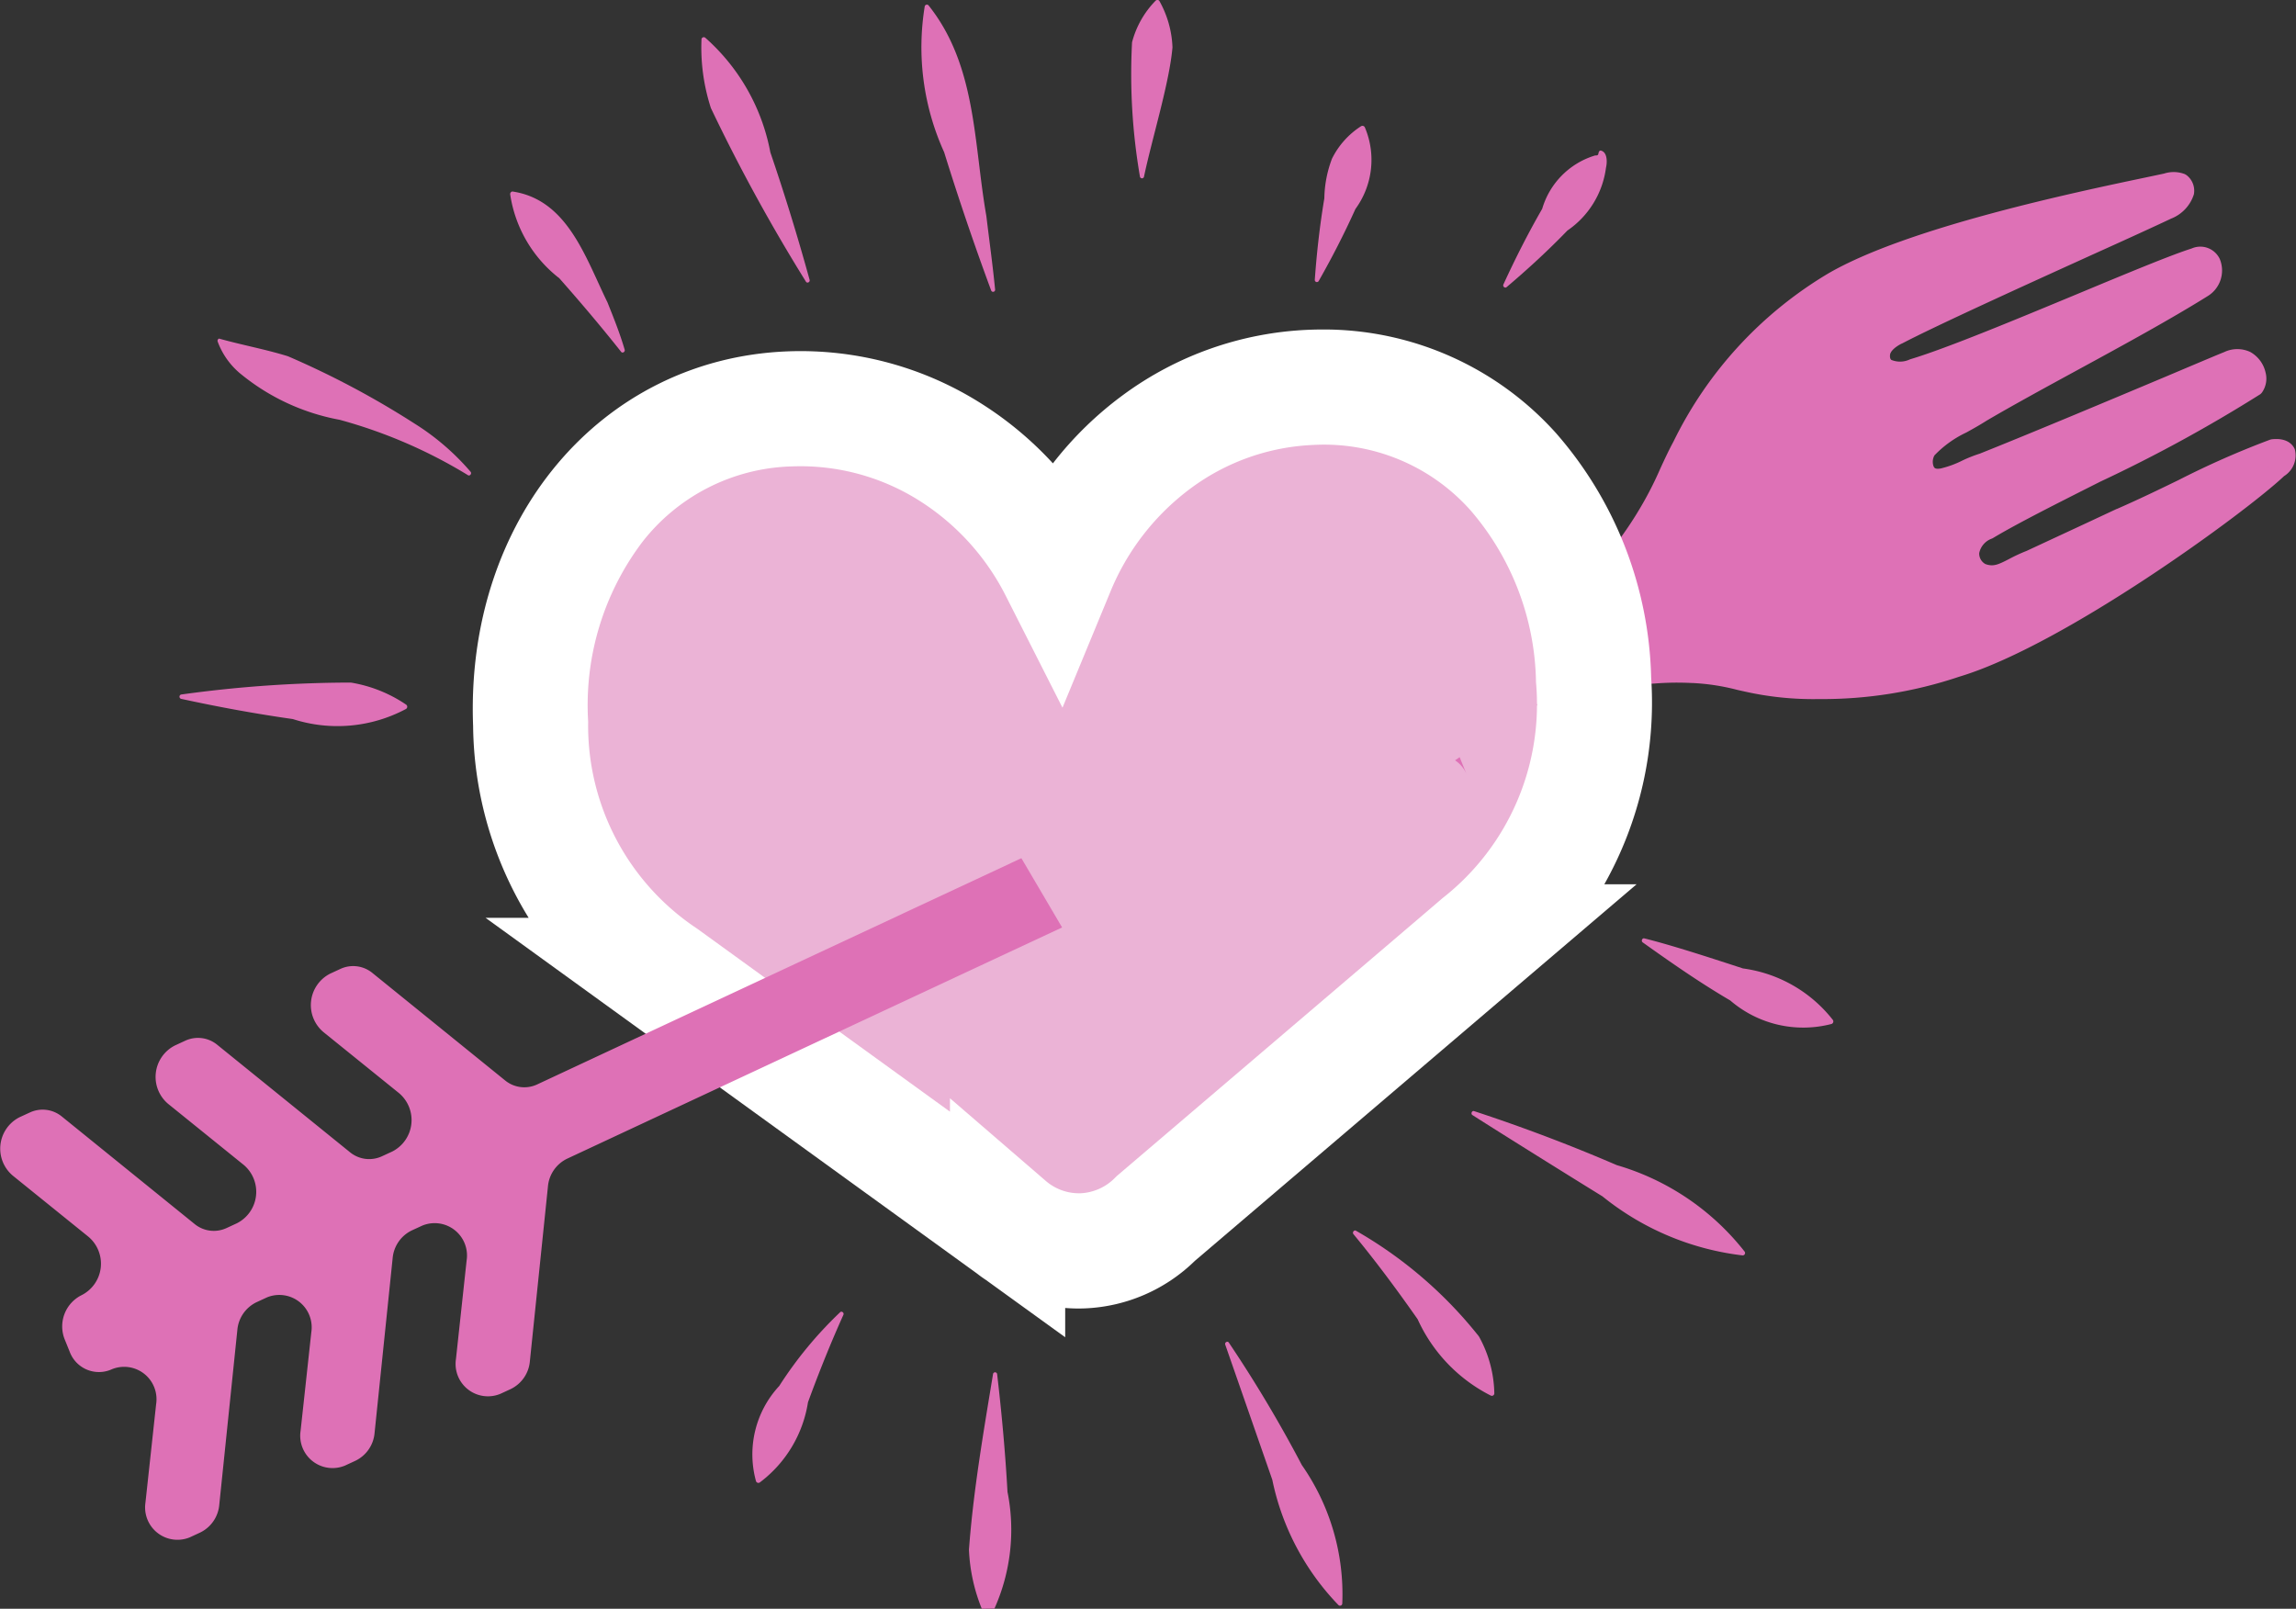
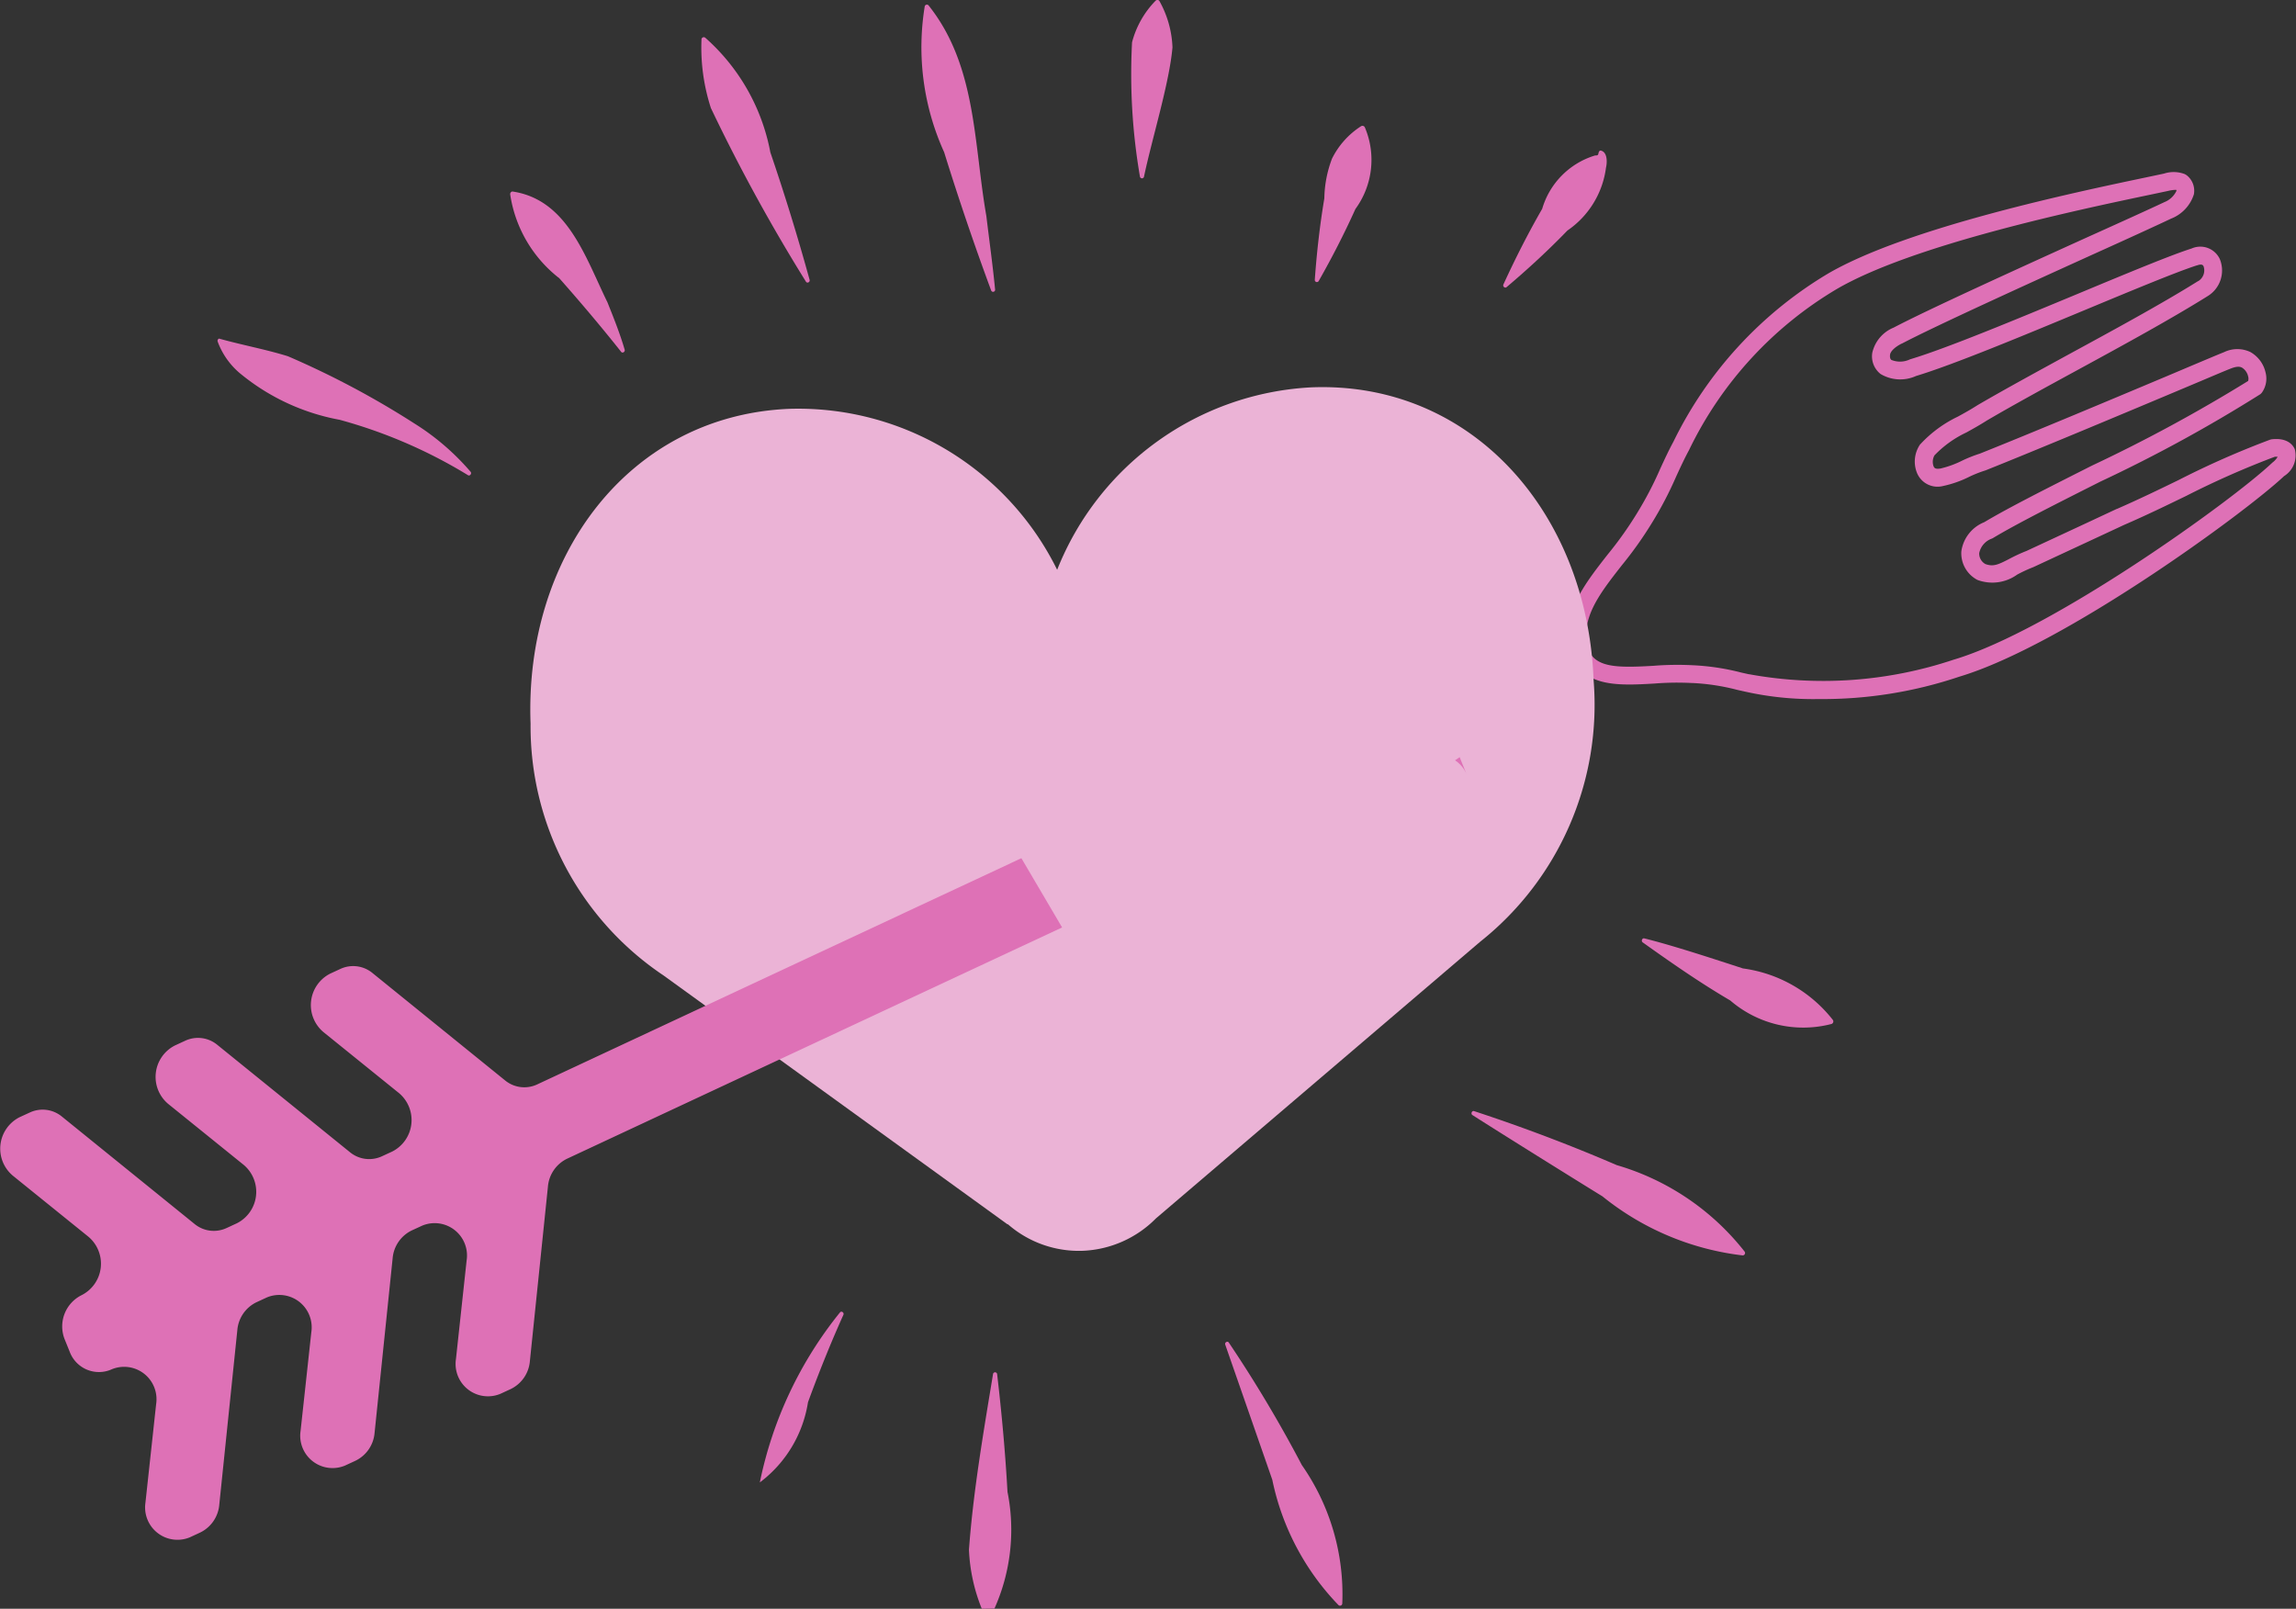
<svg xmlns="http://www.w3.org/2000/svg" width="78.949" height="55.32" viewBox="0 0 78.949 55.32">
  <rect x="0" y="0" width="78.949" height="55.32" fill="#333333" stroke="none" />
  <defs>
    <clipPath id="a">
      <path d="M0,0H78.949V-55.32H0Z" fill="none" />
    </clipPath>
  </defs>
  <g transform="translate(0 55.32)">
    <g clip-path="url(#a)">
      <g transform="translate(74.992 -49.059)">
-         <path d="M0,0A.833.833,0,0,0-.515.007c-1.948.419-8.545,1.7-11.471,3.406a13.453,13.453,0,0,0-5.2,5.659c-.413.763-.719,1.637-1.268,2.489-1.009,1.73-2.777,2.945-2.189,4.674.526,1.164,2.381.57,3.841.685a9.487,9.487,0,0,1,1.884.3,14.362,14.362,0,0,0,7.2-.507c3.491-1.04,9.707-5.552,11.065-6.837.419-.334.447-.8-.184-.731-1.736.612-3.319,1.53-5.24,2.367-1.175.547-2.18,1.016-3.113,1.449-.749.283-1.06.687-1.678.442-.66-.437-.371-1.167.25-1.428,1.967-1.186,7.445-3.669,9.16-4.93a.7.7,0,0,0-.3-.937.749.749,0,0,0-.642.016c-.389.157-1.09.457-1.981.83-1.868.785-4.663,1.956-6.448,2.67-.621.167-1.664.931-1.964.262A.748.748,0,0,1-8.717,9.2a7.588,7.588,0,0,1,1.883-1.27C-4.628,6.651-1.363,4.986.749,3.667,1.325,3.325,1.2,2.324.46,2.578c-1.6.508-7.422,3.132-9.67,3.808-.432.177-1.171.164-1.1-.479a.939.939,0,0,1,.569-.624C-7.993,4.366-2.013,1.711-.46.976-.116.837.4.369.021.013" fill="#de71b6" />
        <path d="M-12.448,17.777a10.746,10.746,0,0,1-2.539-.256l-.269-.06a7.476,7.476,0,0,0-1.546-.236h-.022a9.816,9.816,0,0,0-1.285.019c-1.155.066-2.35.135-2.81-.883q-.006-.013-.011-.027c-.467-1.373.353-2.422,1.222-3.532a12.666,12.666,0,0,0,.993-1.395l.007-.012a12.128,12.128,0,0,0,.8-1.529c.151-.328.294-.637.458-.94a13.749,13.749,0,0,1,5.315-5.779C-9.424,1.567-3.648.353-1.181-.165l.6-.127a1.07,1.07,0,0,1,.717.019l.033.02a.307.307,0,0,1,.061.045A.674.674,0,0,1,.446.42a1.326,1.326,0,0,1-.782.836c-.515.244-1.51.7-2.66,1.218-2.295,1.042-5.437,2.469-6.6,3.08l-.006,0c-.229.114-.387.265-.4.386s.027.161.045.175A.788.788,0,0,0-9.326,6.1l.028-.01c1.251-.376,3.656-1.377,5.779-2.259,1.7-.708,3.173-1.32,3.884-1.546a.739.739,0,0,1,.971.36A1.033,1.033,0,0,1,.909,3.928c-1.253.783-2.9,1.683-4.5,2.554C-4.715,7.094-5.775,7.673-6.675,8.2c-.255.163-.493.294-.7.409a3.693,3.693,0,0,0-1.1.789.456.456,0,0,0-.033.369c.026.058.05.112.243.082a3.379,3.379,0,0,0,.744-.271,4.631,4.631,0,0,1,.6-.238c1.756-.7,4.508-1.855,6.427-2.662L.44,6.283c.452-.19.808-.341,1.05-.438a1.047,1.047,0,0,1,.9,0,1.082,1.082,0,0,1,.52.7.831.831,0,0,1-.12.686.306.306,0,0,1-.066.067A50.652,50.652,0,0,1-2.77,10.3c-1.486.749-2.889,1.456-3.69,1.939a.3.3,0,0,1-.039.02.673.673,0,0,0-.437.5.413.413,0,0,0,.211.375c.273.1.443.02.817-.173a5.561,5.561,0,0,1,.6-.278l2-.93,1.1-.514.007,0c.747-.326,1.446-.665,2.121-.993A30.116,30.116,0,0,1,3.061,8.86a.306.306,0,0,1,.068-.016c.557-.061.736.221.787.344a.838.838,0,0,1-.368.922C2.2,11.38-4.03,15.933-7.622,17.008A14.728,14.728,0,0,1-12.448,17.777Zm-4.339-1.163a8.125,8.125,0,0,1,1.666.251l.268.06.015,0a14.149,14.149,0,0,0,7.016-.5l.017-.005c3.36-1,9.552-5.45,10.942-6.766l.02-.017a.649.649,0,0,0,.169-.191.588.588,0,0,0-.1,0,30.022,30.022,0,0,0-3.04,1.343c-.68.33-1.383.672-2.141,1l-1.1.512-2.01.935-.021.009a4.938,4.938,0,0,0-.545.253,1.464,1.464,0,0,1-1.354.187.305.305,0,0,1-.056-.029,1.033,1.033,0,0,1-.509-.961,1.271,1.271,0,0,1,.788-1c.823-.494,2.227-1.2,3.712-1.95A53.714,53.714,0,0,0,2.311,6.839a.28.28,0,0,0,0-.158.475.475,0,0,0-.21-.3c-.064-.034-.162-.057-.387.031s-.589.244-1.039.434l-.936.394c-1.927.81-4.693,1.968-6.453,2.672l-.034.011a4.072,4.072,0,0,0-.528.21,3.761,3.761,0,0,1-.9.317.763.763,0,0,1-.894-.436,1.045,1.045,0,0,1,.1-.991L-8.947,9a4.248,4.248,0,0,1,1.275-.934c.213-.117.433-.238.674-.392l.011-.007c.908-.529,1.974-1.11,3.1-1.726C-2.3,5.078-.651,4.181.587,3.407l.006,0A.431.431,0,0,0,.78,2.9c-.015-.032-.045-.1-.22-.037l-.007,0c-.685.218-2.216.855-3.837,1.529-2.128.885-4.539,1.888-5.824,2.276a1.319,1.319,0,0,1-1.22-.069.771.771,0,0,1-.284-.733,1.228,1.228,0,0,1,.734-.862c1.182-.62,4.2-1.992,6.63-3.094C-2.1,1.393-1.1.94-.591.7L-.575.692A.77.77,0,0,0-.155.305.046.046,0,0,0-.162.267,1.2,1.2,0,0,0-.45.306l-.606.128C-3.493.946-9.2,2.145-11.832,3.677a13,13,0,0,0-5.082,5.539c-.155.286-.294.587-.441.906a12.644,12.644,0,0,1-.836,1.6,13.175,13.175,0,0,1-1.036,1.458c-.793,1.014-1.478,1.89-1.129,2.943.273.579,1.019.58,2.212.511A10.349,10.349,0,0,1-16.787,16.614Z" fill="#de71b6" />
      </g>
      <g transform="translate(54.796 -31.937)">
        <path d="M0,0C-.218-5.785-4.215-10.29-9.721-10.063A9.958,9.958,0,0,0-18.445-3.79a9.93,9.93,0,0,0-9.207-5.535c-5.5.227-9.117,5.045-8.9,10.83a10.313,10.313,0,0,0,4.57,8.653h0l11.836,8.564v-.014a3.711,3.711,0,0,0,2.585.919,3.753,3.753,0,0,0,2.514-1.115L-3.9,9h0A10.406,10.406,0,0,0,0,0" fill="#ebb3d6" />
      </g>
      <g transform="translate(54.796 -31.937)">
-         <path d="M-9.324-12.053a10.726,10.726,0,0,1,8.038,3.57A13.222,13.222,0,0,1,1.98-.075a12.727,12.727,0,0,1-1.611,7.1H1.478L-2.611,10.51l-11.1,9.464a5.743,5.743,0,0,1-3.772,1.633,5.574,5.574,0,0,1-.686-.014V22.6L-20.9,20.626q-.152-.1-.3-.216L-38.1,8.177h1.482a12.813,12.813,0,0,1-1.91-6.6C-38.8-5.5-34.155-11.04-27.734-11.3A11.61,11.61,0,0,1-21-9.472,12.13,12.13,0,0,1-18.591-7.45,12.176,12.176,0,0,1-16.18-9.8,11.558,11.558,0,0,1-9.8-12.043C-9.643-12.049-9.482-12.053-9.324-12.053Zm3.363,20.21.773-.661A8.466,8.466,0,0,0-1.98.075a9.263,9.263,0,0,0-2.243-5.9A6.735,6.735,0,0,0-9.639-8.083a7.609,7.609,0,0,0-4.2,1.482,8.386,8.386,0,0,0-2.777,3.569L-18.262.952l-1.95-3.846a8.289,8.289,0,0,0-2.919-3.239,7.652,7.652,0,0,0-4.44-1.212A6.746,6.746,0,0,0-32.7-4.757a9.309,9.309,0,0,0-1.872,6.187A8.377,8.377,0,0,0-30.82,8.553l3.561,2.579,5.128,3.711v-.461l3.276,2.826a1.744,1.744,0,0,0,1.14.441h.069a1.776,1.776,0,0,0,1.193-.535l.056-.056Z" fill="#fff" />
-       </g>
+         </g>
      <g transform="translate(16.084 -38.985)">
        <path d="M0,0A17.044,17.044,0,0,0-4.406-1.9,7.508,7.508,0,0,1-7.771-3.448,2.593,2.593,0,0,1-8.6-4.592a.08.08,0,0,1,.049-.1c.807.226,1.579.363,2.367.607A30.045,30.045,0,0,1-1.828-1.769,8.423,8.423,0,0,1,.1-.109C.147-.044.066.052,0,0" fill="#de71b6" />
      </g>
      <g transform="translate(21.357 -43.223)">
        <path d="M0,0C-.688-.869-1.4-1.708-2.125-2.529A4.49,4.49,0,0,1-3.813-5.408a.092.092,0,0,1,.072-.105C-1.846-5.234-1.233-3.26-.469-1.7c.215.538.429,1.07.591,1.625C.146,0,.047.063,0,0" fill="#de71b6" />
      </g>
      <g transform="translate(27.712 -45.636)">
        <path d="M0,0A60.949,60.949,0,0,1-3.267-5.967a6.743,6.743,0,0,1-.324-2.36.079.079,0,0,1,.128-.061,6.972,6.972,0,0,1,2.24,3.943Q-.484-2.281.126-.064C.151.015.043.072,0,0" fill="#de71b6" />
      </g>
      <g transform="translate(34.083 -45.328)">
        <path d="M0,0Q-.871-2.352-1.618-4.758a8.721,8.721,0,0,1-.668-5.013A.076.076,0,0,1-2.149-9.8C-.5-7.727-.608-5.08-.166-2.559c.1.84.218,1.675.3,2.523A.07.07,0,0,1,0,0" fill="#de71b6" />
      </g>
      <g transform="translate(39.197 -49.251)">
        <path d="M0,0A20.793,20.793,0,0,1-.271-4.615,3.2,3.2,0,0,1,.537-6.043a.087.087,0,0,1,.128,0,3.521,3.521,0,0,1,.454,1.6C1.016-3.226.414-1.3.14.007A.071.071,0,0,1,0,0" fill="#de71b6" />
      </g>
      <g transform="translate(45.21 -45.7)">
        <path d="M0,0C.067-.94.173-1.874.328-2.8A4.006,4.006,0,0,1,.591-4.164a2.807,2.807,0,0,1,1-1.116.091.091,0,0,1,.133.046,2.861,2.861,0,0,1-.327,2.8C1.015-1.587.592-.762.133.045A.072.072,0,0,1,0,0" fill="#de71b6" />
      </g>
      <g transform="translate(51.696 -45.54)">
        <path d="M0,0C.408-.89.849-1.759,1.333-2.6A2.715,2.715,0,0,1,3.145-4.432c.036-.009.1.014.118-.053.008-.047.026-.126.086-.117.23.053.222.4.178.587A3.1,3.1,0,0,1,2.2-1.853C1.538-1.168.837-.522.109.093.053.142-.034.07,0,0" fill="#de71b6" />
      </g>
      <g transform="translate(56.542 -23.052)">
        <path d="M0,0C1,.248,2.4.711,3.391,1.033A4.724,4.724,0,0,1,6.479,2.8a.092.092,0,0,1-.042.142,3.845,3.845,0,0,1-3.484-.808C1.911,1.524.929.84-.057.137-.12.093-.074-.021,0,0" fill="#de71b6" />
      </g>
      <g transform="translate(50.689 -17.112)">
        <path d="M0,0Q2.489.816,4.906,1.857A8.679,8.679,0,0,1,9.3,4.829a.083.083,0,0,1-.066.132,9.422,9.422,0,0,1-4.821-2.03C3.3,2.245,1.051.843-.057.136-.126.095-.078-.028,0,0" fill="#de71b6" />
      </g>
      <g transform="translate(46.627 -12.999)">
-         <path d="M0,0A14.71,14.71,0,0,1,4.226,3.633a4.172,4.172,0,0,1,.53,1.955.085.085,0,0,1-.117.082A5.48,5.48,0,0,1,2.12,3.044c-.7-1-1.428-1.982-2.208-2.927C-.138.057-.066-.041,0,0" fill="#de71b6" />
-       </g>
+         </g>
      <g transform="translate(42.255 -9.151)">
        <path d="M0,0A45.115,45.115,0,0,1,2.509,4.208,7.757,7.757,0,0,1,3.9,8.969a.078.078,0,0,1-.13.056A8.744,8.744,0,0,1,1.493,4.713L-.124.07C-.153-.007-.045-.072,0,0" fill="#de71b6" />
      </g>
      <g transform="translate(34.287 -8.067)">
        <path d="M0,0C.158,1.348.281,2.695.356,4.046A6.632,6.632,0,0,1-.093,8.061l-.436.006c.068-.094.1-.375.257-.317a1.556,1.556,0,0,1,.179.308l-.436.005a6.08,6.08,0,0,1-.44-2.027c.148-2.011.5-4.043.829-6.046A.071.071,0,0,1,0,0" fill="#de71b6" />
      </g>
      <g transform="translate(29 -10.107)">
-         <path d="M0,0C-.445.99-.846,1.991-1.217,3.005A4.273,4.273,0,0,1-2.873,5.762a.086.086,0,0,1-.133-.049,3.456,3.456,0,0,1,.8-3.267A13.639,13.639,0,0,1-.112-.09C-.057-.143.034-.072,0,0" fill="#de71b6" />
+         <path d="M0,0C-.445.99-.846,1.991-1.217,3.005A4.273,4.273,0,0,1-2.873,5.762A13.639,13.639,0,0,1-.112-.09C-.057-.143.034-.072,0,0" fill="#de71b6" />
      </g>
      <g transform="translate(6.229 -31.438)">
-         <path d="M0,0A42.836,42.836,0,0,1,5.835-.411a4.748,4.748,0,0,1,1.9.758A.089.089,0,0,1,7.725.5,5,5,0,0,1,3.839.844C2.552.661,1.272.426,0,.149A.077.077,0,0,1,0,0" fill="#de71b6" />
-       </g>
+         </g>
      <g transform="translate(48.545 -33.356)">
        <path d="M0,0A1.206,1.206,0,0,1-.574,1.542L-30.08,15.328a1.042,1.042,0,0,1-1.1-.143l-4.557-3.69a1.042,1.042,0,0,0-1.1-.143l-.355.164a1.212,1.212,0,0,0-.233,2.008l2.6,2.1a1.212,1.212,0,0,1-.233,2.009l-.356.164a1.042,1.042,0,0,1-1.1-.143l-4.559-3.69a1.042,1.042,0,0,0-1.1-.143l-.357.165a1.211,1.211,0,0,0-.233,2.008l2.6,2.1A1.211,1.211,0,0,1-40.4,20.1l-.357.165a1.042,1.042,0,0,1-1.1-.143l-4.559-3.691a1.042,1.042,0,0,0-1.1-.142l-.357.164a1.212,1.212,0,0,0-.232,2.009l2.6,2.1a1.212,1.212,0,0,1-.233,2.009,1.2,1.2,0,0,0-.574,1.542l.162.4a1.073,1.073,0,0,0,1.445.609h0a1.113,1.113,0,0,1,1.529,1.194l-.368,3.393A1.113,1.113,0,0,0-42.02,30.9l.356-.165a1.171,1.171,0,0,0,.659-.957l.621-6.006a1.172,1.172,0,0,1,.658-.957l.357-.165a1.113,1.113,0,0,1,1.529,1.194l-.369,3.393a1.112,1.112,0,0,0,1.529,1.194l.357-.165a1.172,1.172,0,0,0,.658-.957l.621-6.005a1.174,1.174,0,0,1,.658-.958l.357-.164A1.112,1.112,0,0,1-32.5,21.378l-.367,3.392a1.113,1.113,0,0,0,1.529,1.194l.355-.164a1.172,1.172,0,0,0,.658-.957l.621-6.005a1.175,1.175,0,0,1,.658-.958L.459,4.095A1.072,1.072,0,0,1,1.9,4.7" fill="#de71b6" />
      </g>
    </g>
    <g transform="translate(52.865 -31.075)">
      <path d="M0,0-14.949,10.019l-4.434-7.541L-4.434-7.541Z" fill="#ebb3d6" />
    </g>
  </g>
</svg>